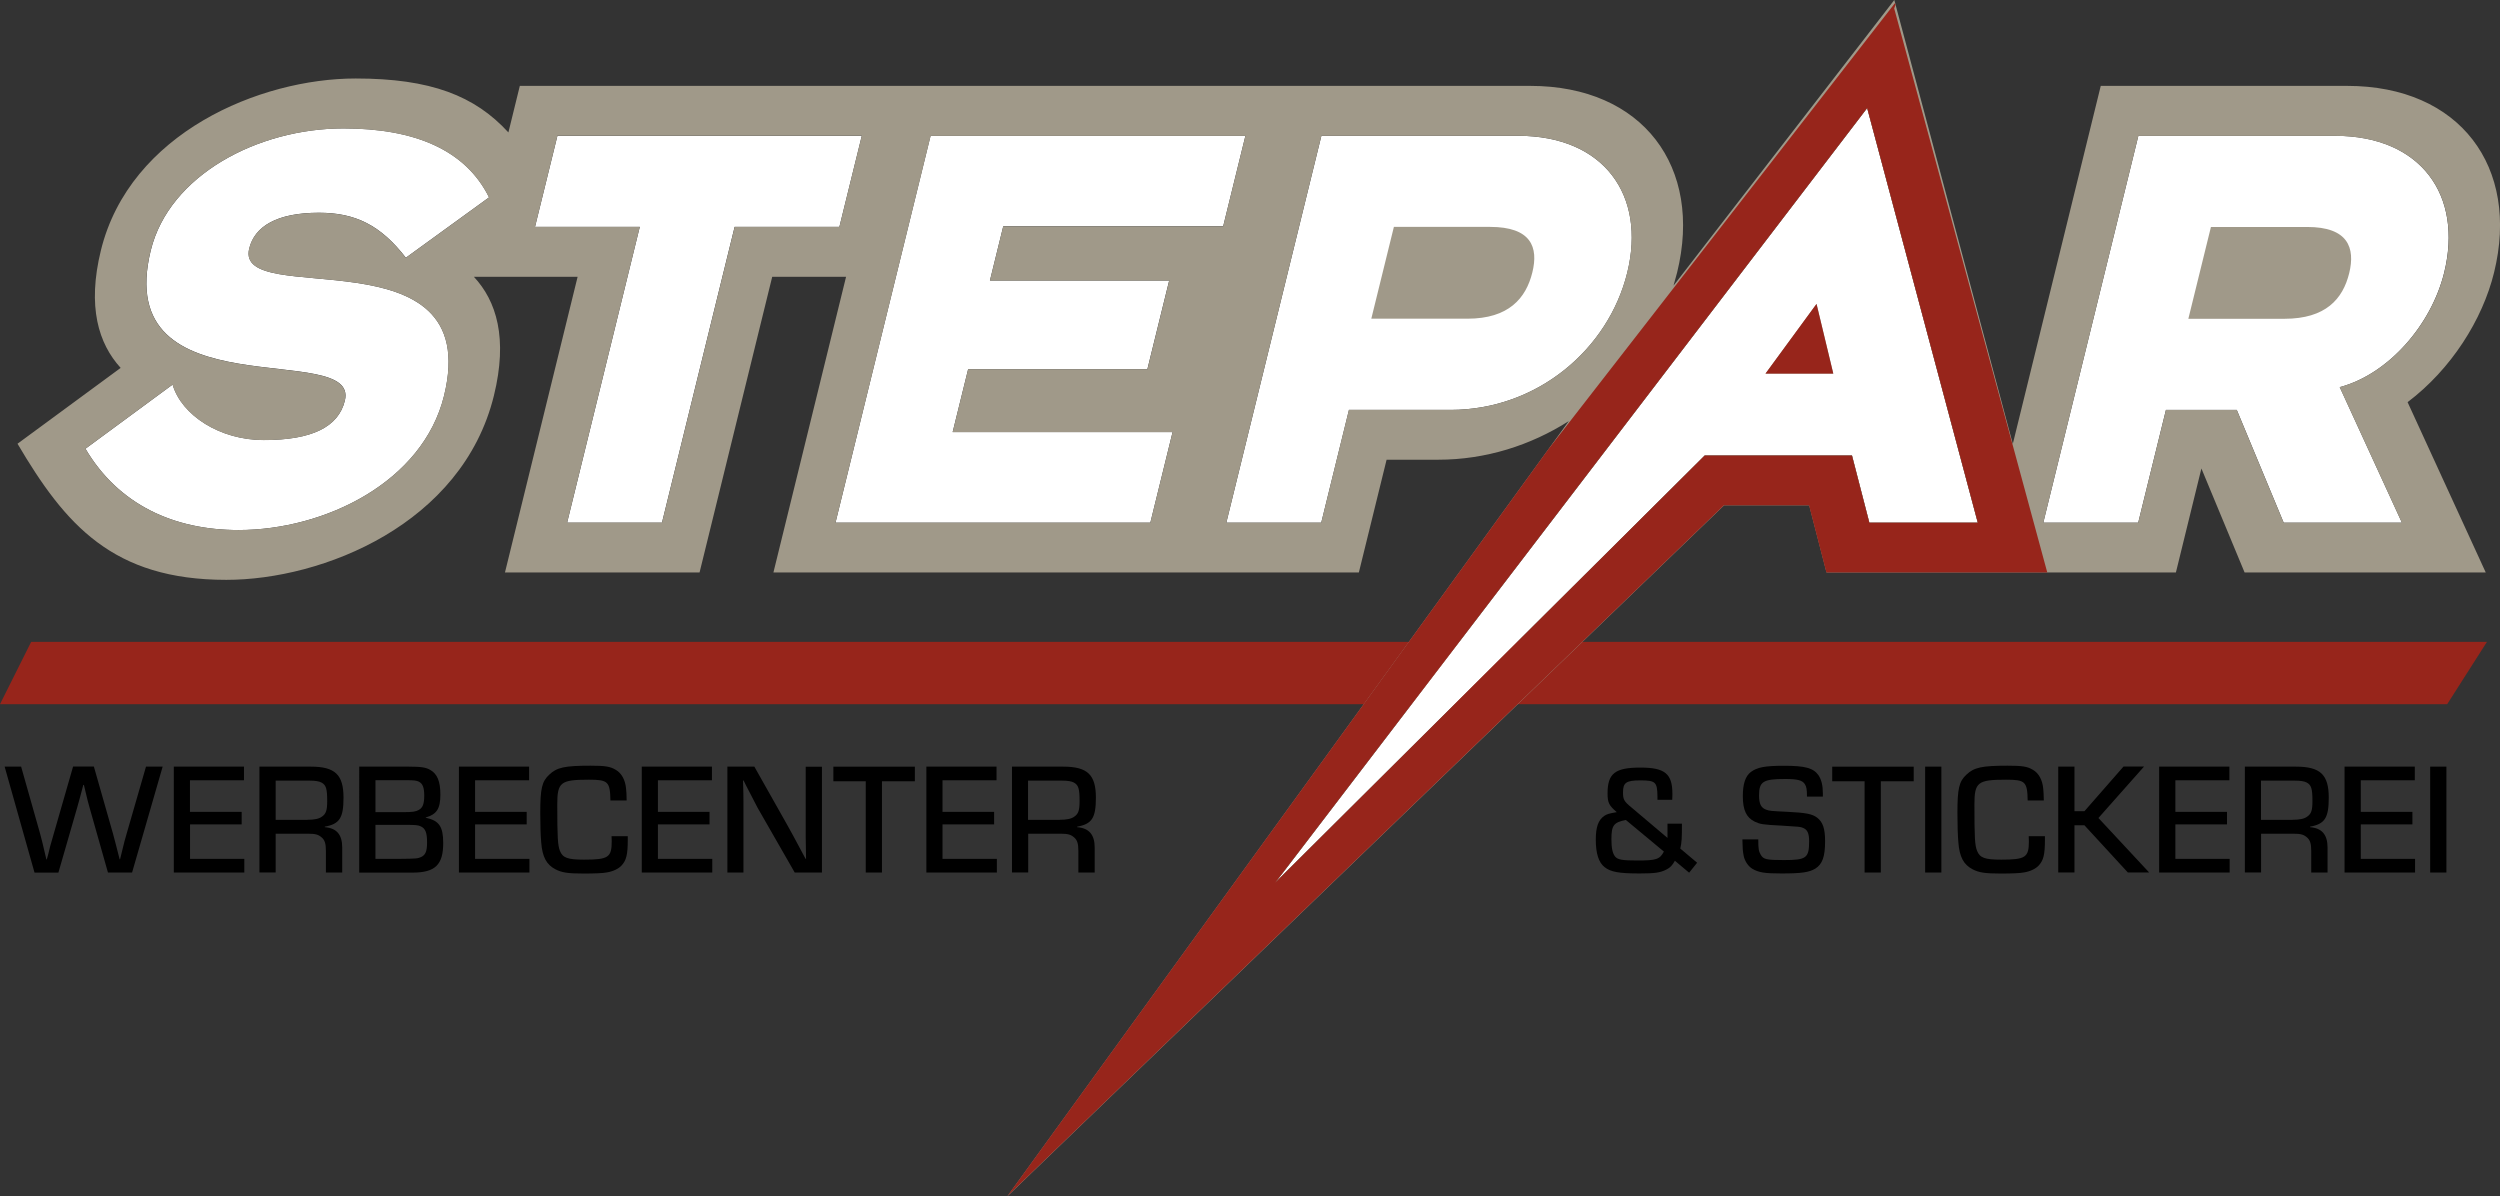
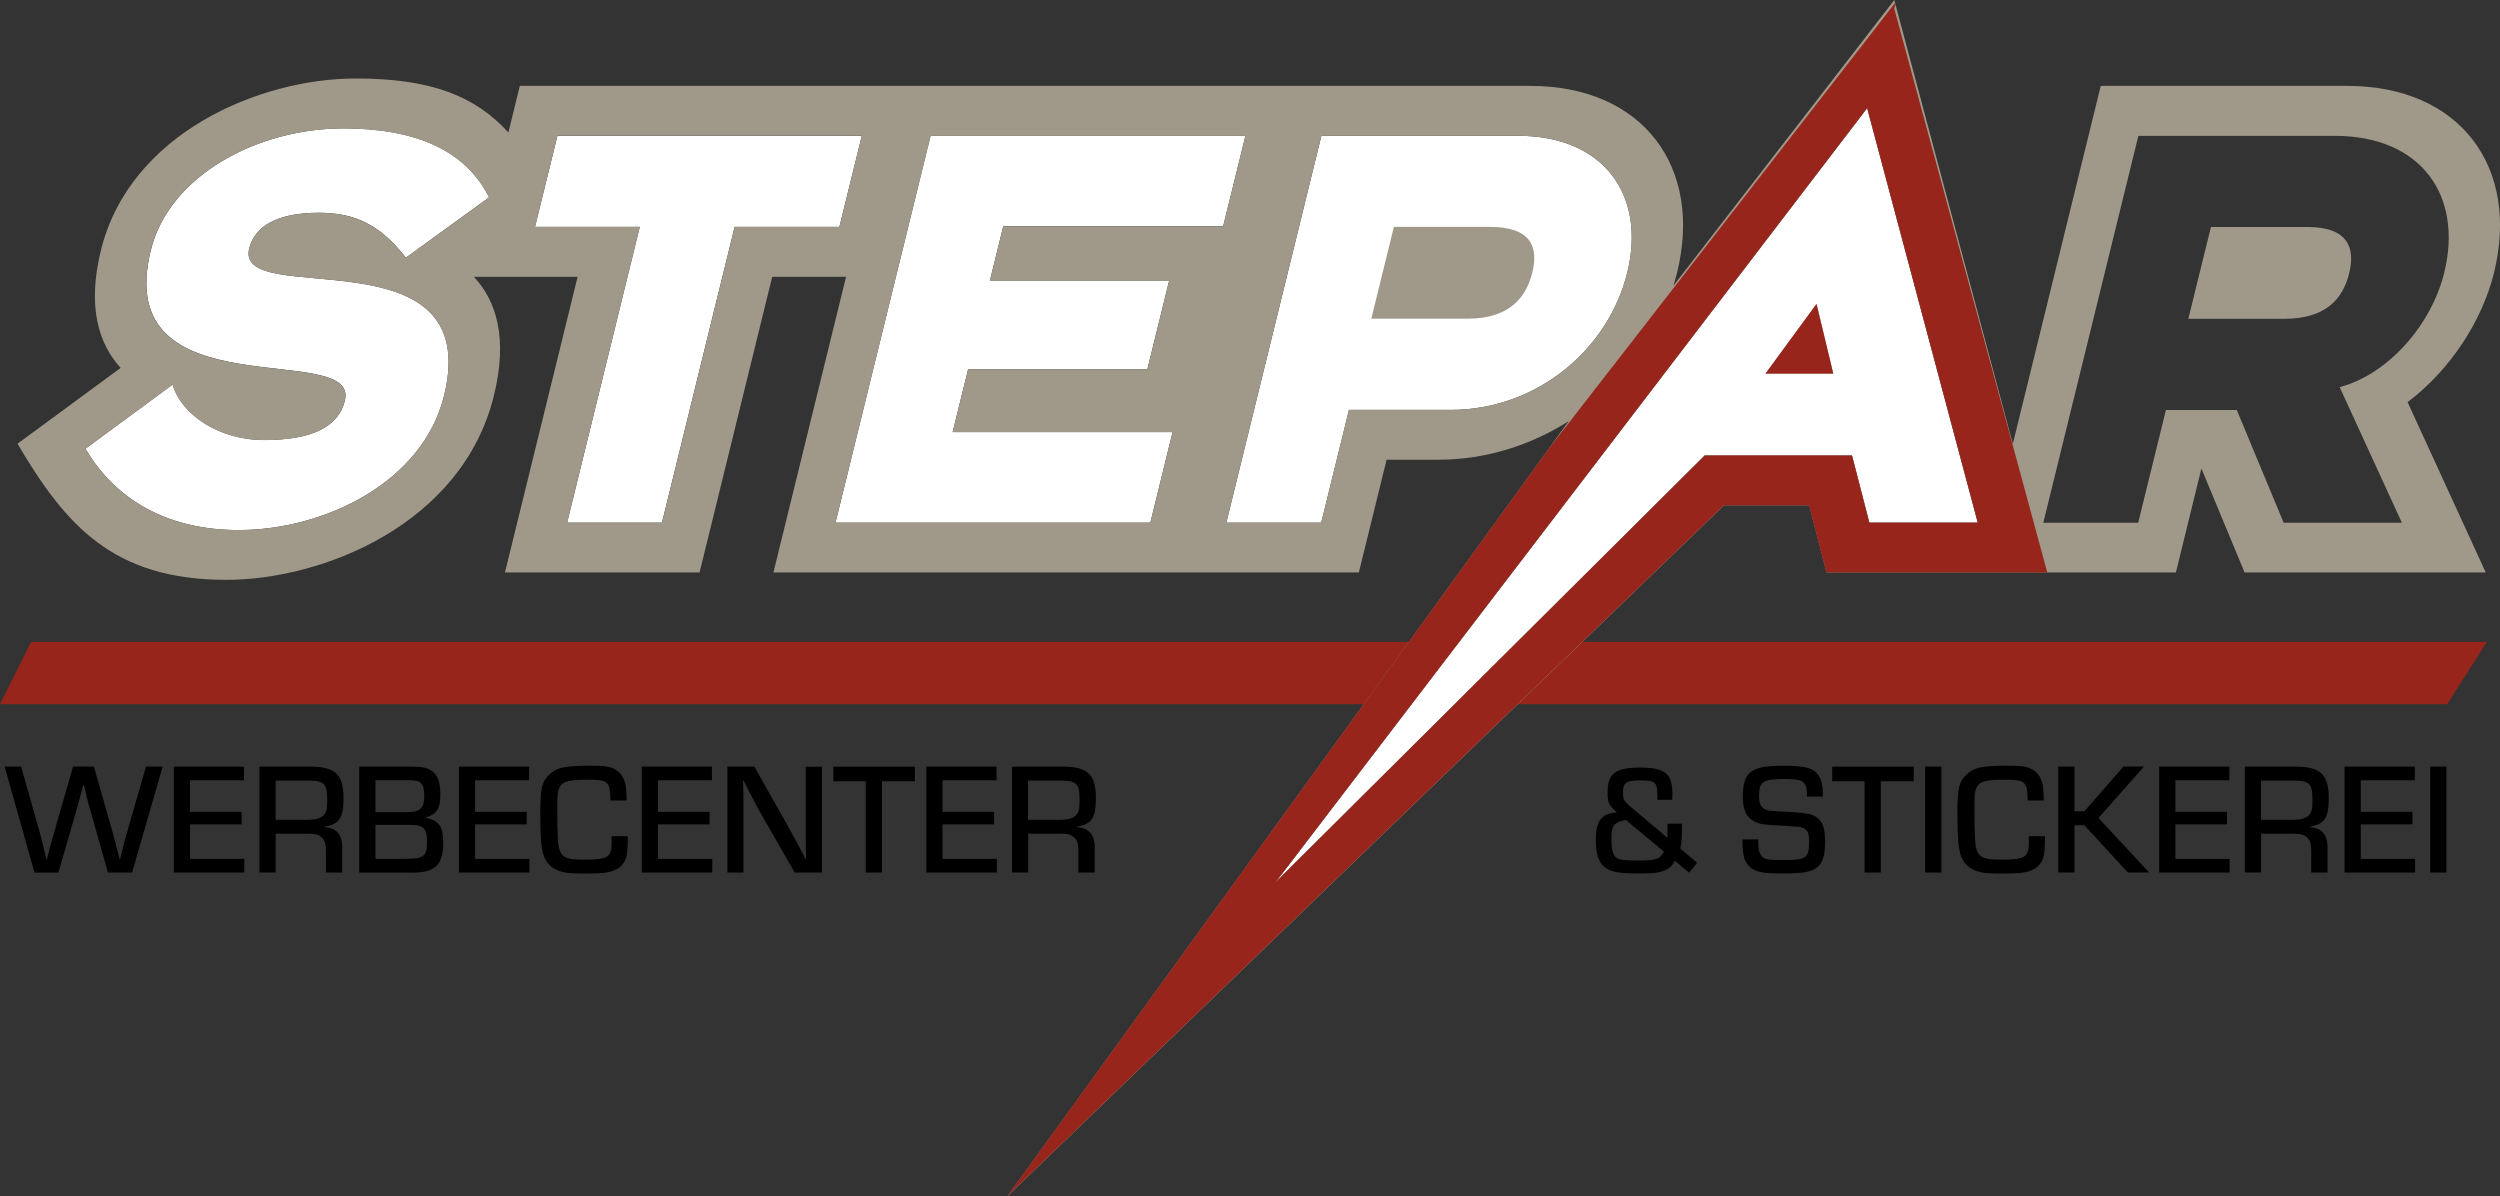
<svg xmlns="http://www.w3.org/2000/svg" xmlns:xlink="http://www.w3.org/1999/xlink" version="1.1" x="0px" y="0px" viewBox="0 0 291.11 139.3" style="enable-background:new 0 0 291.11 139.3;" xml:space="preserve">
  <rect x="0" y="0" width="291.11" height="139.3" fill="#333333" stroke="none" />
  <style type="text/css">
	.st0{fill:#97251B;}
	.st1{fill:#FFFFFF;}
	.st2{fill:#A09989;}
	.st3{clip-path:url(#SVGID_2_);fill-rule:evenodd;clip-rule:evenodd;fill:#97251B;}
</style>
  <g id="Layer_1">
    <g>
      <path d="M15.38,101.6h-2.81l-2.14-7.56c-0.2-0.72-0.26-0.94-0.44-1.72l-0.22-0.92H9.7c-0.31,1.17-0.54,2.05-0.72,2.66l-2.18,7.55    H4.02L0.54,89.27h1.92l2.2,7.77c0.17,0.63,0.28,1.04,0.74,3.03h0.05c0.11-0.37,0.24-0.87,0.39-1.52c0.07-0.26,0.24-0.83,0.43-1.5    l2.24-7.79h2.42l2.22,7.79c0.19,0.67,0.44,1.68,0.78,3.01h0.05c0.55-2.22,0.55-2.29,0.78-3.03L17,89.27h1.94L15.38,101.6z" />
      <path d="M22.13,94.54h6.01V96h-6.01v4.01h6.32v1.59h-8.21V89.27h8.17v1.59h-6.29V94.54z" />
      <path d="M30.22,89.27h5.97c2.83,0,3.81,0.94,3.81,3.61c0,2.37-0.46,3.07-2.18,3.38v0.06c1.39,0.11,2.03,0.87,2.03,2.38v2.9h-1.9    v-2.5c0-0.87-0.13-1.29-0.52-1.61c-0.37-0.31-0.7-0.41-1.57-0.41H32.1v4.51h-1.89V89.27z M35.77,95.46c0.83,0,1.37-0.11,1.72-0.37    c0.48-0.33,0.61-0.74,0.61-1.81c0-1.44-0.13-1.87-0.67-2.16c-0.28-0.15-0.74-0.22-1.35-0.22H32.1v4.57H35.77z" />
      <path d="M41.83,89.27h5.77c1.44,0,2.02,0.09,2.51,0.39c0.81,0.46,1.17,1.33,1.17,2.87c0,1.65-0.43,2.29-1.7,2.66v0.04    c1.55,0.31,2.03,1.02,2.03,2.94c0,2.53-0.94,3.44-3.57,3.44h-6.21V89.27z M46.96,94.57c1.09,0,1.46-0.06,1.81-0.26    c0.46-0.26,0.63-0.7,0.63-1.68c0-0.94-0.19-1.39-0.63-1.61c-0.26-0.13-0.57-0.17-1.37-0.17h-3.68v3.72H46.96z M46.48,100.01    c2.09-0.02,2.14-0.04,2.57-0.22c0.5-0.24,0.68-0.68,0.68-1.68c0-1.13-0.18-1.61-0.7-1.87c-0.37-0.17-0.55-0.19-2.04-0.19h-3.27    v3.96H46.48z" />
      <path d="M55.32,94.54h6.01V96h-6.01v4.01h6.33v1.59h-8.21V89.27h8.17v1.59h-6.29V94.54z" />
      <path d="M73.1,97.35v0.43c0,1.74-0.17,2.4-0.72,3c-0.35,0.39-1.02,0.7-1.72,0.81c-0.44,0.09-1.44,0.13-2.68,0.13    c-1.85,0-2.57-0.11-3.31-0.5c-1.04-0.54-1.52-1.44-1.65-3.13c-0.07-0.74-0.11-2.18-0.11-3.4c0-2.89,0.19-3.68,1.04-4.48    c0.89-0.85,1.79-1.05,4.81-1.05c1.7,0,2.29,0.09,2.94,0.48c0.68,0.39,1.11,1.18,1.2,2.18c0.04,0.39,0.06,0.61,0.07,1.39h-1.89    c-0.04-2.2-0.28-2.42-2.51-2.42c-3.31,0-3.68,0.3-3.68,2.89c0,3.9,0.06,4.75,0.31,5.4c0.33,0.81,0.89,1.02,2.81,1.02    c2.83,0,3.22-0.26,3.22-2.14c0-0.17,0-0.31-0.02-0.59H73.1z" />
      <path d="M76.61,94.54h6.01V96h-6.01v4.01h6.33v1.59h-8.21V89.27h8.17v1.59h-6.29V94.54z" />
      <path d="M95.7,101.6h-3.16l-4.33-7.55c-0.15-0.28-0.48-0.92-1.07-2.07c-0.19-0.35-0.37-0.72-0.55-1.09h-0.07    c0.04,1.11,0.05,1.96,0.05,2.57v8.14H84.7V89.27h3.14l3.83,6.79c0.44,0.78,0.83,1.5,2.13,3.94h0.06    c-0.02-1.11-0.04-1.96-0.04-2.53v-8.19h1.89V101.6z" />
      <path d="M102.7,101.6h-1.89V90.97h-3.77v-1.7h9.49v1.7h-3.83V101.6z" />
      <path d="M109.75,94.54h6.01V96h-6.01v4.01h6.33v1.59h-8.21V89.27h8.17v1.59h-6.29V94.54z" />
      <path d="M117.83,89.27h5.97c2.83,0,3.81,0.94,3.81,3.61c0,2.37-0.46,3.07-2.18,3.38v0.06c1.39,0.11,2.04,0.87,2.04,2.38v2.9h-1.9    v-2.5c0-0.87-0.13-1.29-0.52-1.61c-0.37-0.31-0.7-0.41-1.57-0.41h-3.75v4.51h-1.89V89.27z M123.38,95.46    c0.83,0,1.37-0.11,1.72-0.37c0.48-0.33,0.61-0.74,0.61-1.81c0-1.44-0.13-1.87-0.67-2.16c-0.28-0.15-0.74-0.22-1.35-0.22h-3.98    v4.57H123.38z" />
      <path d="M195.85,95.91c0,1.72-0.02,2.15-0.19,2.9l1.96,1.65l-0.93,1.16l-1.66-1.39c-0.28,0.52-0.55,0.81-0.98,1.02    c-0.72,0.37-1.35,0.46-3.14,0.46c-2.38,0-3.35-0.17-4.07-0.74c-0.68-0.54-1.02-1.57-1.02-3.2c0-1.46,0.29-2.28,0.98-2.76    c0.3-0.2,0.52-0.28,1.46-0.44c-0.91-0.78-1.07-1.11-1.07-2.18c0-2.33,0.87-3.01,3.83-3.01c2.85,0,3.72,0.72,3.72,3.05    c0,0.11,0,0.43-0.02,0.7H193v-0.41c-0.02-1.65-0.22-1.85-1.98-1.85c-1.66,0-2.03,0.26-2.03,1.39c0,0.83,0.11,1.05,0.98,1.76    l4.2,3.55v-0.79v-0.87H195.85z M189.32,95.48c-1.42,0.28-1.68,0.63-1.68,2.24c0,1.02,0.13,1.65,0.43,2.02    c0.31,0.37,0.83,0.46,2.61,0.46c2.18,0,2.59-0.13,3.07-1.04L189.32,95.48z" />
      <path d="M210.41,92.74c0-0.83-0.06-1.13-0.24-1.42c-0.29-0.46-0.83-0.61-2.31-0.61c-2.55,0-3.03,0.29-3.03,1.92    c0,0.98,0.24,1.46,0.85,1.66c0.35,0.13,0.52,0.15,2.44,0.24c2.18,0.11,2.87,0.24,3.46,0.67c0.68,0.52,0.94,1.28,0.94,2.76    c0,1.79-0.31,2.66-1.13,3.18c-0.72,0.44-1.61,0.57-3.97,0.57c-1.94,0-2.63-0.11-3.38-0.55c-0.46-0.28-0.87-0.87-1-1.5    c-0.11-0.55-0.13-0.91-0.15-1.92h1.85c0,1.11,0.05,1.39,0.28,1.78c0.31,0.55,0.65,0.63,2.72,0.63c2.61,0,2.92-0.24,2.92-2.2    c0-0.92-0.2-1.35-0.72-1.55c-0.33-0.13-0.33-0.13-2.48-0.26c-2.24-0.11-2.5-0.17-3.13-0.46c-0.98-0.48-1.39-1.35-1.39-2.98    c0-1.42,0.3-2.33,0.94-2.81c0.74-0.55,1.66-0.72,3.87-0.72c2.44,0,3.4,0.26,3.99,1.09c0.35,0.52,0.52,1.18,0.52,2.13v0.37H210.41z    " />
      <path d="M219.01,101.6h-1.89V90.97h-3.77v-1.7h9.49v1.7h-3.83V101.6z" />
      <path d="M226.06,101.6h-1.89V89.27h1.89V101.6z" />
      <path d="M238.12,97.35v0.43c0,1.74-0.17,2.4-0.72,3c-0.35,0.39-1.02,0.7-1.72,0.81c-0.44,0.09-1.44,0.13-2.68,0.13    c-1.85,0-2.57-0.11-3.31-0.5c-1.04-0.54-1.52-1.44-1.65-3.13c-0.07-0.74-0.11-2.18-0.11-3.4c0-2.89,0.19-3.68,1.04-4.48    c0.89-0.85,1.79-1.05,4.81-1.05c1.7,0,2.29,0.09,2.94,0.48c0.68,0.39,1.11,1.18,1.2,2.18c0.04,0.39,0.05,0.61,0.07,1.39h-1.88    c-0.04-2.2-0.28-2.42-2.52-2.42c-3.31,0-3.68,0.3-3.68,2.89c0,3.9,0.05,4.75,0.31,5.4c0.33,0.81,0.89,1.02,2.81,1.02    c2.83,0,3.22-0.26,3.22-2.14c0-0.17,0-0.31-0.02-0.59H238.12z" />
      <path d="M241.56,94.46h1.16l4.55-5.2h2.39l-5.31,5.99l5.9,6.34h-2.48l-5.05-5.49h-1.16v5.49h-1.89V89.27h1.89V94.46z" />
      <path d="M253.31,94.54h6.01V96h-6.01v4.01h6.32v1.59h-8.21V89.27h8.18v1.59h-6.29V94.54z" />
      <path d="M261.39,89.27h5.97c2.83,0,3.81,0.94,3.81,3.61c0,2.37-0.46,3.07-2.18,3.38v0.06c1.39,0.11,2.04,0.87,2.04,2.38v2.9h-1.9    v-2.5c0-0.87-0.13-1.29-0.52-1.61c-0.37-0.31-0.7-0.41-1.57-0.41h-3.75v4.51h-1.89V89.27z M266.94,95.46    c0.83,0,1.37-0.11,1.72-0.37c0.48-0.33,0.61-0.74,0.61-1.81c0-1.44-0.13-1.87-0.67-2.16c-0.28-0.15-0.74-0.22-1.35-0.22h-3.97    v4.57H266.94z" />
      <path d="M274.9,94.54h6.01V96h-6.01v4.01h6.32v1.59h-8.21V89.27h8.18v1.59h-6.29V94.54z" />
      <path d="M284.87,101.6h-1.89V89.27h1.89V101.6z" />
    </g>
    <polygon class="st0" points="0,82 284.96,82 289.59,74.74 3.63,74.74  " />
    <polygon class="st1" points="230.3,60.86 217.42,12.58 148.51,102.76 198.51,53.04 215.65,53.04 217.67,60.86  " />
    <g>
-       <path class="st1" d="M284.61,31.73c2.2-8.97-2.69-15.92-12.73-15.92H249l-11.07,45.05h11.05l3.23-13.13h8.25l5.46,13.13h13.77    l-7.24-15.78C278.12,43.57,283.11,37.83,284.61,31.73" />
      <path class="st1" d="M176.75,15.81h-22.88L142.8,60.86h11.05l3.23-13.13h11.84c10.04,0,18.37-7.03,20.57-16    C191.69,22.77,186.8,15.81,176.75,15.81" />
      <polygon class="st1" points="142.43,26.35 145.02,15.81 108.36,15.81 97.29,60.86 133.95,60.86 136.54,50.31 110.93,50.31     112.73,43 133.6,43 136.14,32.67 115.27,32.67 116.82,26.35   " />
      <polygon class="st1" points="100.35,15.81 64.91,15.81 62.3,26.42 74.5,26.42 66.04,60.86 77.08,60.86 85.54,26.42 97.74,26.42       " />
      <path class="st1" d="M37.14,24.77c4.23,0,7.18,1.44,10.12,5.24l9.69-7.03c-2.73-5.52-8.64-8.03-16.96-8.03    c-9.97,0-20.28,5.45-22.43,14.2c-4.67,19.01,24.36,10.33,22.6,17.5c-0.76,3.08-3.85,4.59-9.45,4.59c-5.09,0-9.55-2.87-10.61-6.46    L9.95,52.25c3.85,6.53,10.3,9.47,17.83,9.47c10.04,0,21.46-5.59,23.93-15.64c4.76-19.37-24.45-9.97-22.69-17.14    C29.65,26.35,32.26,24.77,37.14,24.77" />
      <path class="st2" d="M178.43,31.73c-0.74,3.01-2.76,5.38-7.56,5.38h-11.19l2.63-10.69h11.19    C178.31,26.42,179.16,28.79,178.43,31.73 M213.48,43.5h-7.89l5.94-8.11L213.48,43.5z M273.55,31.81    c-0.74,3.01-2.74,5.31-7.54,5.31h-11.19l2.63-10.69h11.19C273.43,26.42,274.27,28.86,273.55,31.81 M220.58,0l13.8,51.69L244.62,10    h28.69c13.16,0,20.12,9.47,17.11,21.73c-1.35,5.51-5,11.27-10.07,15.1l9.1,19.83h-28.08l-5.03-12.11l-2.97,12.11h-40.68    l-2.02-7.82h-9.91l-83.46,80.46l65.38-90.27c-4.45,2.83-9.68,4.5-15.19,4.5h-6.03l-3.23,13.13H90.06l8.46-34.43h-8.6l-8.46,34.43    H58.8l8.46-34.43H55.18c2.63,2.82,3.98,7.15,2.33,13.85c-3.68,14.96-19.94,21.44-31.16,21.44c-13.22,0-18.74-6.4-24.31-15.85    l12.01-8.83c-2.58-2.83-3.91-7.12-2.3-13.69C15.11,15.48,30.27,9.14,41.41,9.14c8.75,0,13.88,2.01,17.79,6.28L60.53,10h117.65    c13.16,0,20.12,9.47,17.11,21.73c-0.13,0.51-0.27,1.02-0.42,1.53L220.58,0z M51.7,46.08c4.76-19.37-24.45-9.97-22.69-17.14    c0.63-2.58,3.25-4.16,8.12-4.16c4.23,0,7.18,1.43,10.12,5.24l9.69-7.03c-2.73-5.52-8.64-8.03-16.96-8.03    c-9.97,0-20.28,5.45-22.43,14.2c-4.67,19.01,24.36,10.33,22.6,17.5c-0.76,3.09-3.85,4.59-9.45,4.59c-5.09,0-9.55-2.87-10.61-6.46    L9.95,52.25c3.85,6.53,10.3,9.47,17.83,9.47C37.82,61.72,49.24,56.12,51.7,46.08 M97.74,26.42l2.61-10.62H64.91L62.3,26.42h12.2    l-8.46,34.43h11.05l8.46-34.43H97.74z M133.95,60.86l2.59-10.54h-25.61l1.8-7.32h20.88l2.54-10.33h-20.88l1.55-6.31h25.61    l2.59-10.54h-36.65L97.29,60.86H133.95z M189.48,31.73c2.2-8.97-2.69-15.92-12.73-15.92h-22.88L142.8,60.86h11.05l3.22-13.13    h11.84C178.95,47.73,187.28,40.7,189.48,31.73 M230.3,60.86l-12.88-48.28l-68.9,90.18l50-49.72h17.14l2.02,7.82H230.3z     M279.68,60.86l-7.24-15.78c5.68-1.51,10.68-7.25,12.18-13.34c2.2-8.97-2.69-15.92-12.73-15.92H249l-11.07,45.05h11.05l3.23-13.13    h8.25l5.46,13.13H279.68z" />
    </g>
    <g>
      <defs>
        <path id="SVGID_1_" d="M205.58,43.5h7.89l-1.95-8.11L205.58,43.5z M162.31,26.42l-2.63,10.69h11.19c4.81,0,6.82-2.37,7.56-5.38     c0.72-2.94-0.13-5.31-4.94-5.31H162.31z M257.44,26.42l-2.63,10.69H266c4.8,0,6.8-2.3,7.54-5.31c0.72-2.94-0.11-5.38-4.92-5.38     H257.44z M64.91,15.81h35.44l-2.61,10.62h-12.2l-8.46,34.44H66.04l8.46-34.44H62.3L64.91,15.81z M108.36,15.81h36.66l-2.59,10.55     h-25.61l-1.55,6.31h20.88l-2.54,10.33h-20.88l-1.8,7.32h25.61l-2.59,10.55H97.29L108.36,15.81z M153.87,15.81h22.88     c10.04,0,14.93,6.96,12.73,15.93c-2.2,8.97-10.53,16-20.57,16h-11.84l-3.23,13.13H142.8L153.87,15.81z M249,15.81h22.88     c10.04,0,14.93,6.96,12.73,15.93c-1.5,6.1-6.5,11.84-12.17,13.34l7.24,15.78h-13.77l-5.46-13.13h-8.25l-3.23,13.13h-11.05     L249,15.81z M40.16,46.65c1.76-7.17-27.27,1.5-22.6-17.5c2.15-8.75,12.46-14.2,22.43-14.2c8.32,0,14.23,2.51,16.96,8.03     l-9.69,7.03c-2.94-3.8-5.89-5.24-10.12-5.24c-4.88,0-7.49,1.58-8.12,4.16c-1.76,7.17,27.45-2.22,22.69,17.15     c-2.47,10.04-13.89,15.64-23.93,15.64c-7.53,0-13.98-2.94-17.83-9.47l10.15-7.46c1.05,3.59,5.52,6.46,10.61,6.46     C36.3,51.25,39.4,49.74,40.16,46.65 M217.42,12.58l12.88,48.28h-12.63l-2.02-7.82h-17.15l-50,49.73L217.42,12.58z M194.86,33.26     c0.16-0.5,0.3-1.01,0.42-1.52C198.3,19.48,191.34,10,178.18,10H60.53l-1.33,5.42c-3.91-4.27-9.04-6.28-17.79-6.28     c-11.14,0-26.3,6.34-29.66,20.01c-1.62,6.57-0.29,10.86,2.3,13.69L2.04,51.67c5.57,9.45,11.09,15.85,24.31,15.85     c11.22,0,27.48-6.49,31.16-21.44c1.65-6.7,0.3-11.03-2.33-13.85l12.09,0L58.8,66.66h22.66l8.46-34.43h8.6l-8.46,34.43h68.16     l3.23-13.13h6.04c5.51,0,10.74-1.67,15.18-4.5l-65.39,90.27l83.46-80.46h9.91l2.02,7.82h40.68l2.97-12.11l5.03,12.11h28.08     l-9.1-19.83c5.07-3.83,8.72-9.59,10.07-15.1C293.43,19.48,286.47,10,273.31,10h-28.69l-10.24,41.69L220.58,0L194.86,33.26z" />
      </defs>
      <clipPath id="SVGID_2_">
        <use xlink:href="#SVGID_1_" style="overflow:visible;" />
      </clipPath>
      <path class="st3" d="M113.8,135.74c0.9-1.5,66.17-83.01,66.17-83.01l40.9-52.64l-0.3,0.9l28.57,105.27L119.8,164.31L113.8,135.74" />
    </g>
  </g>
  <g id="Ebene_2">
</g>
</svg>